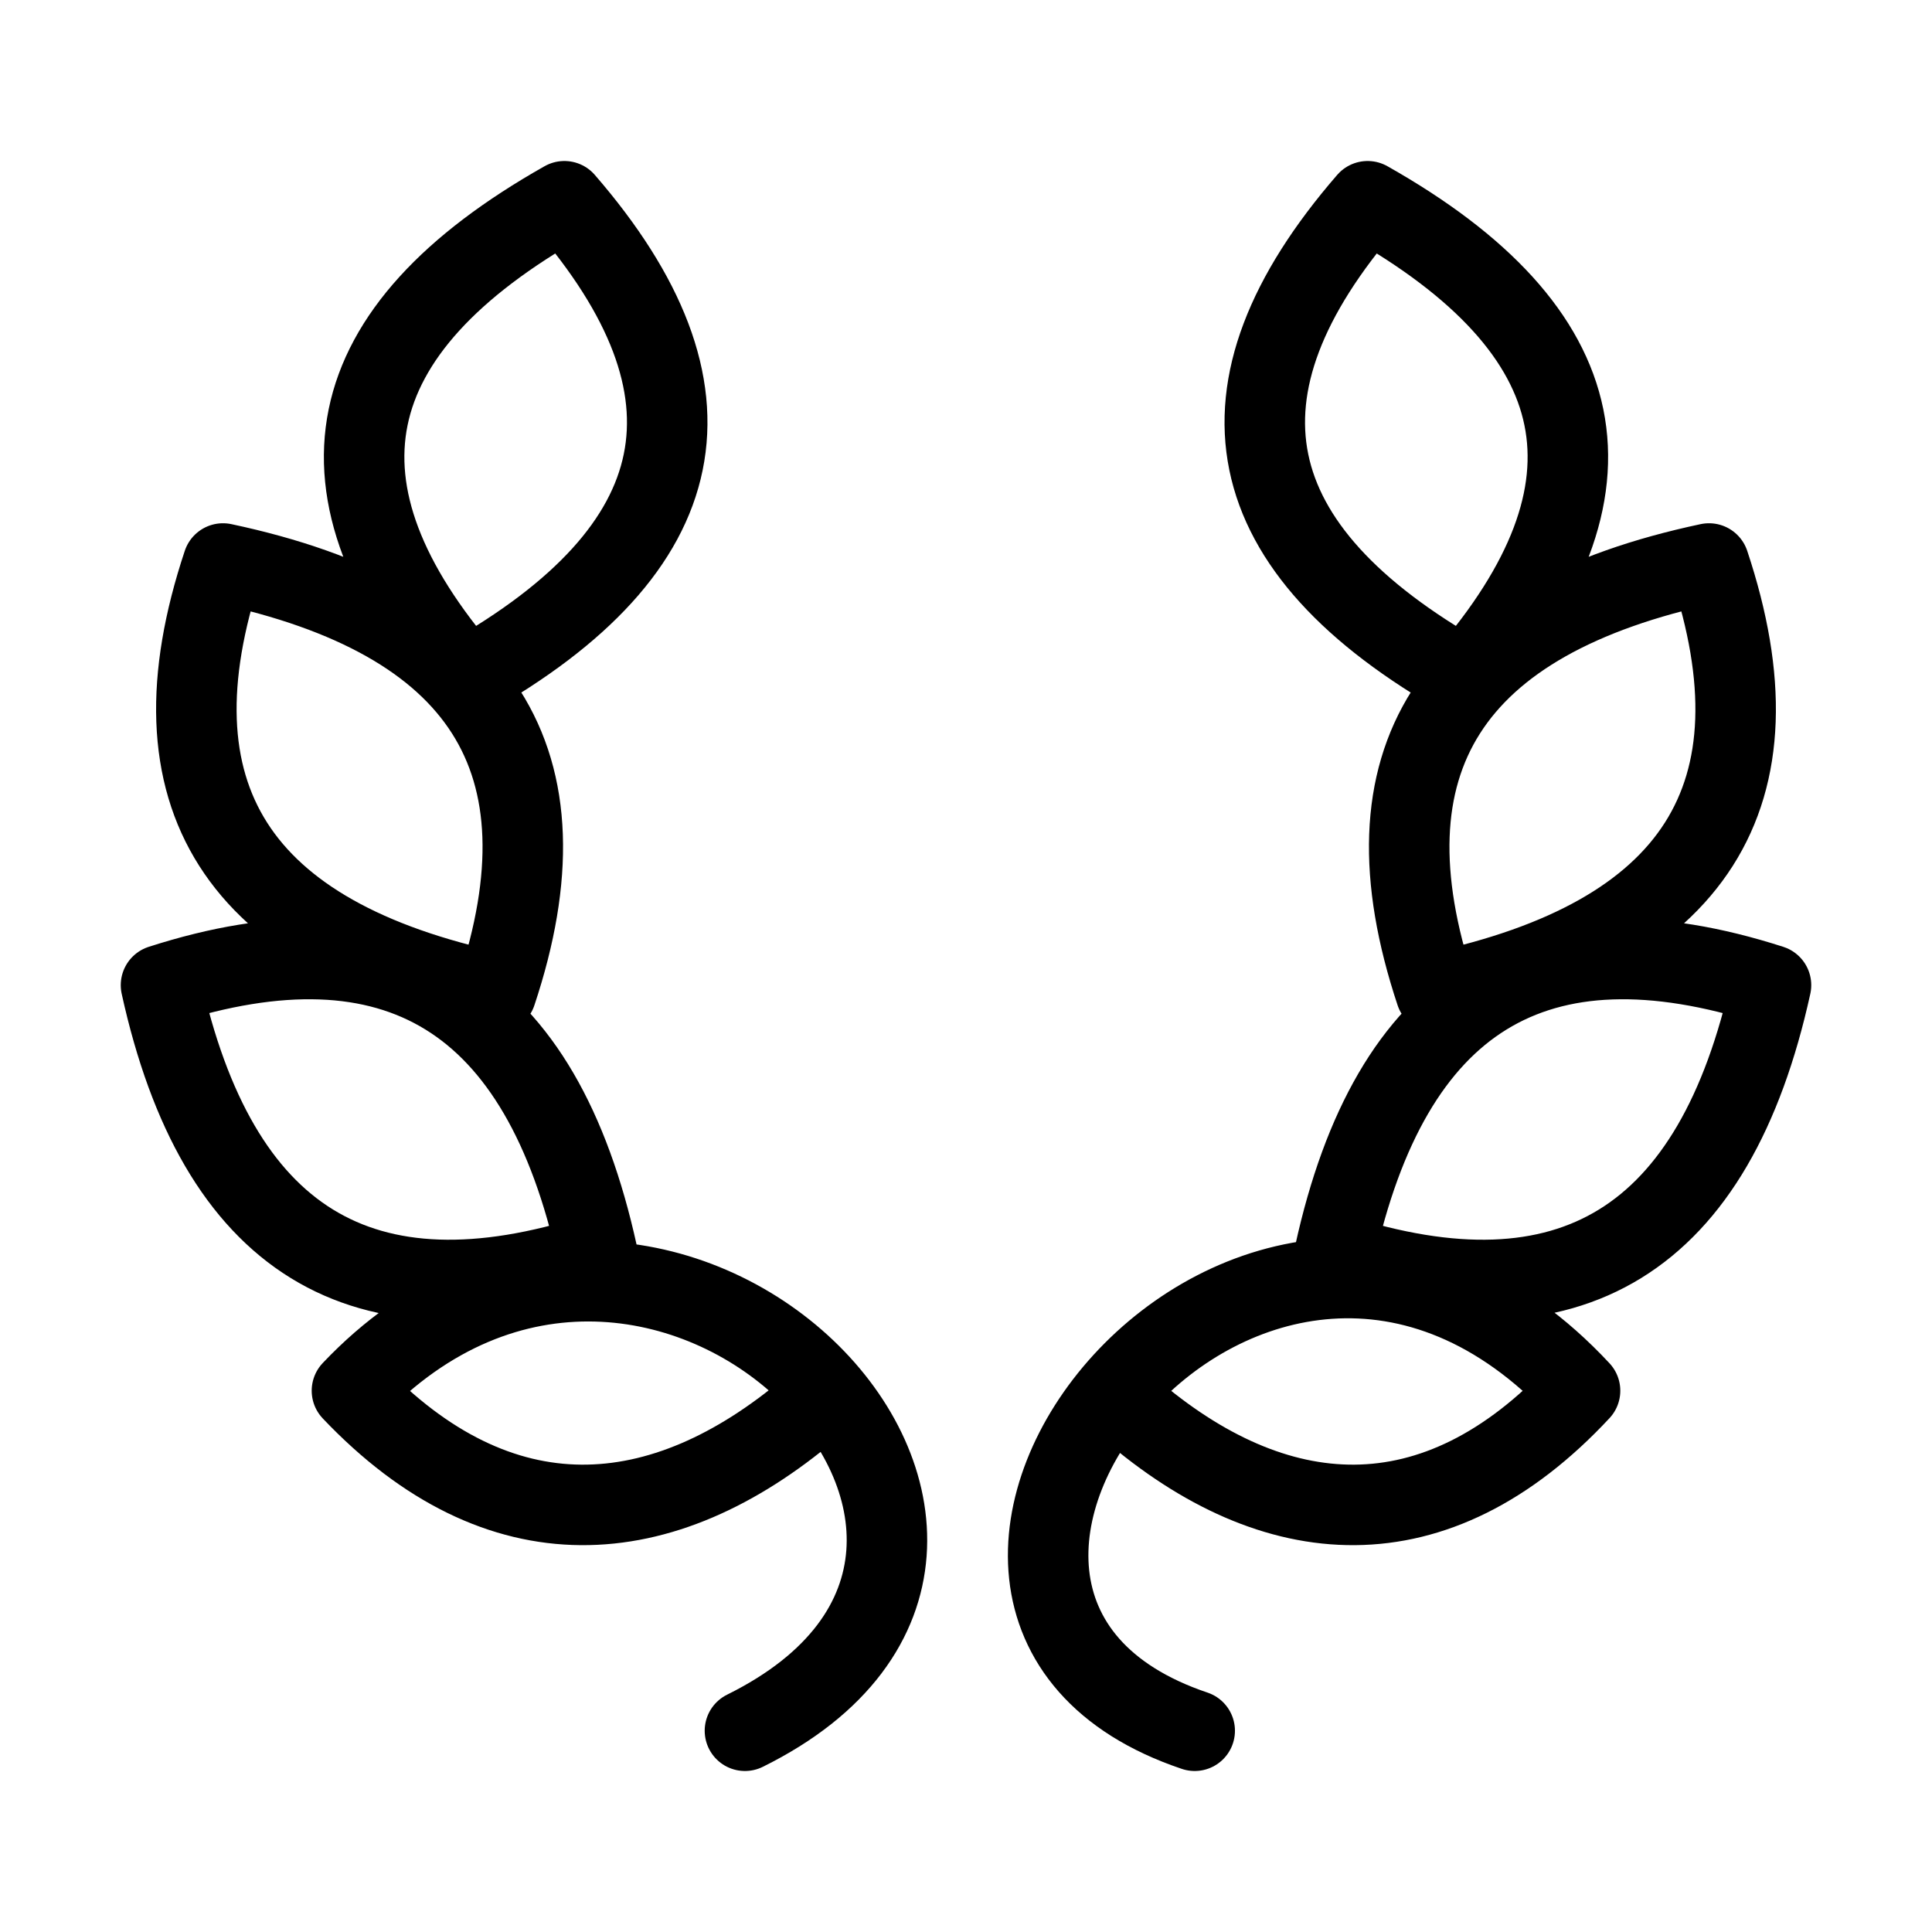
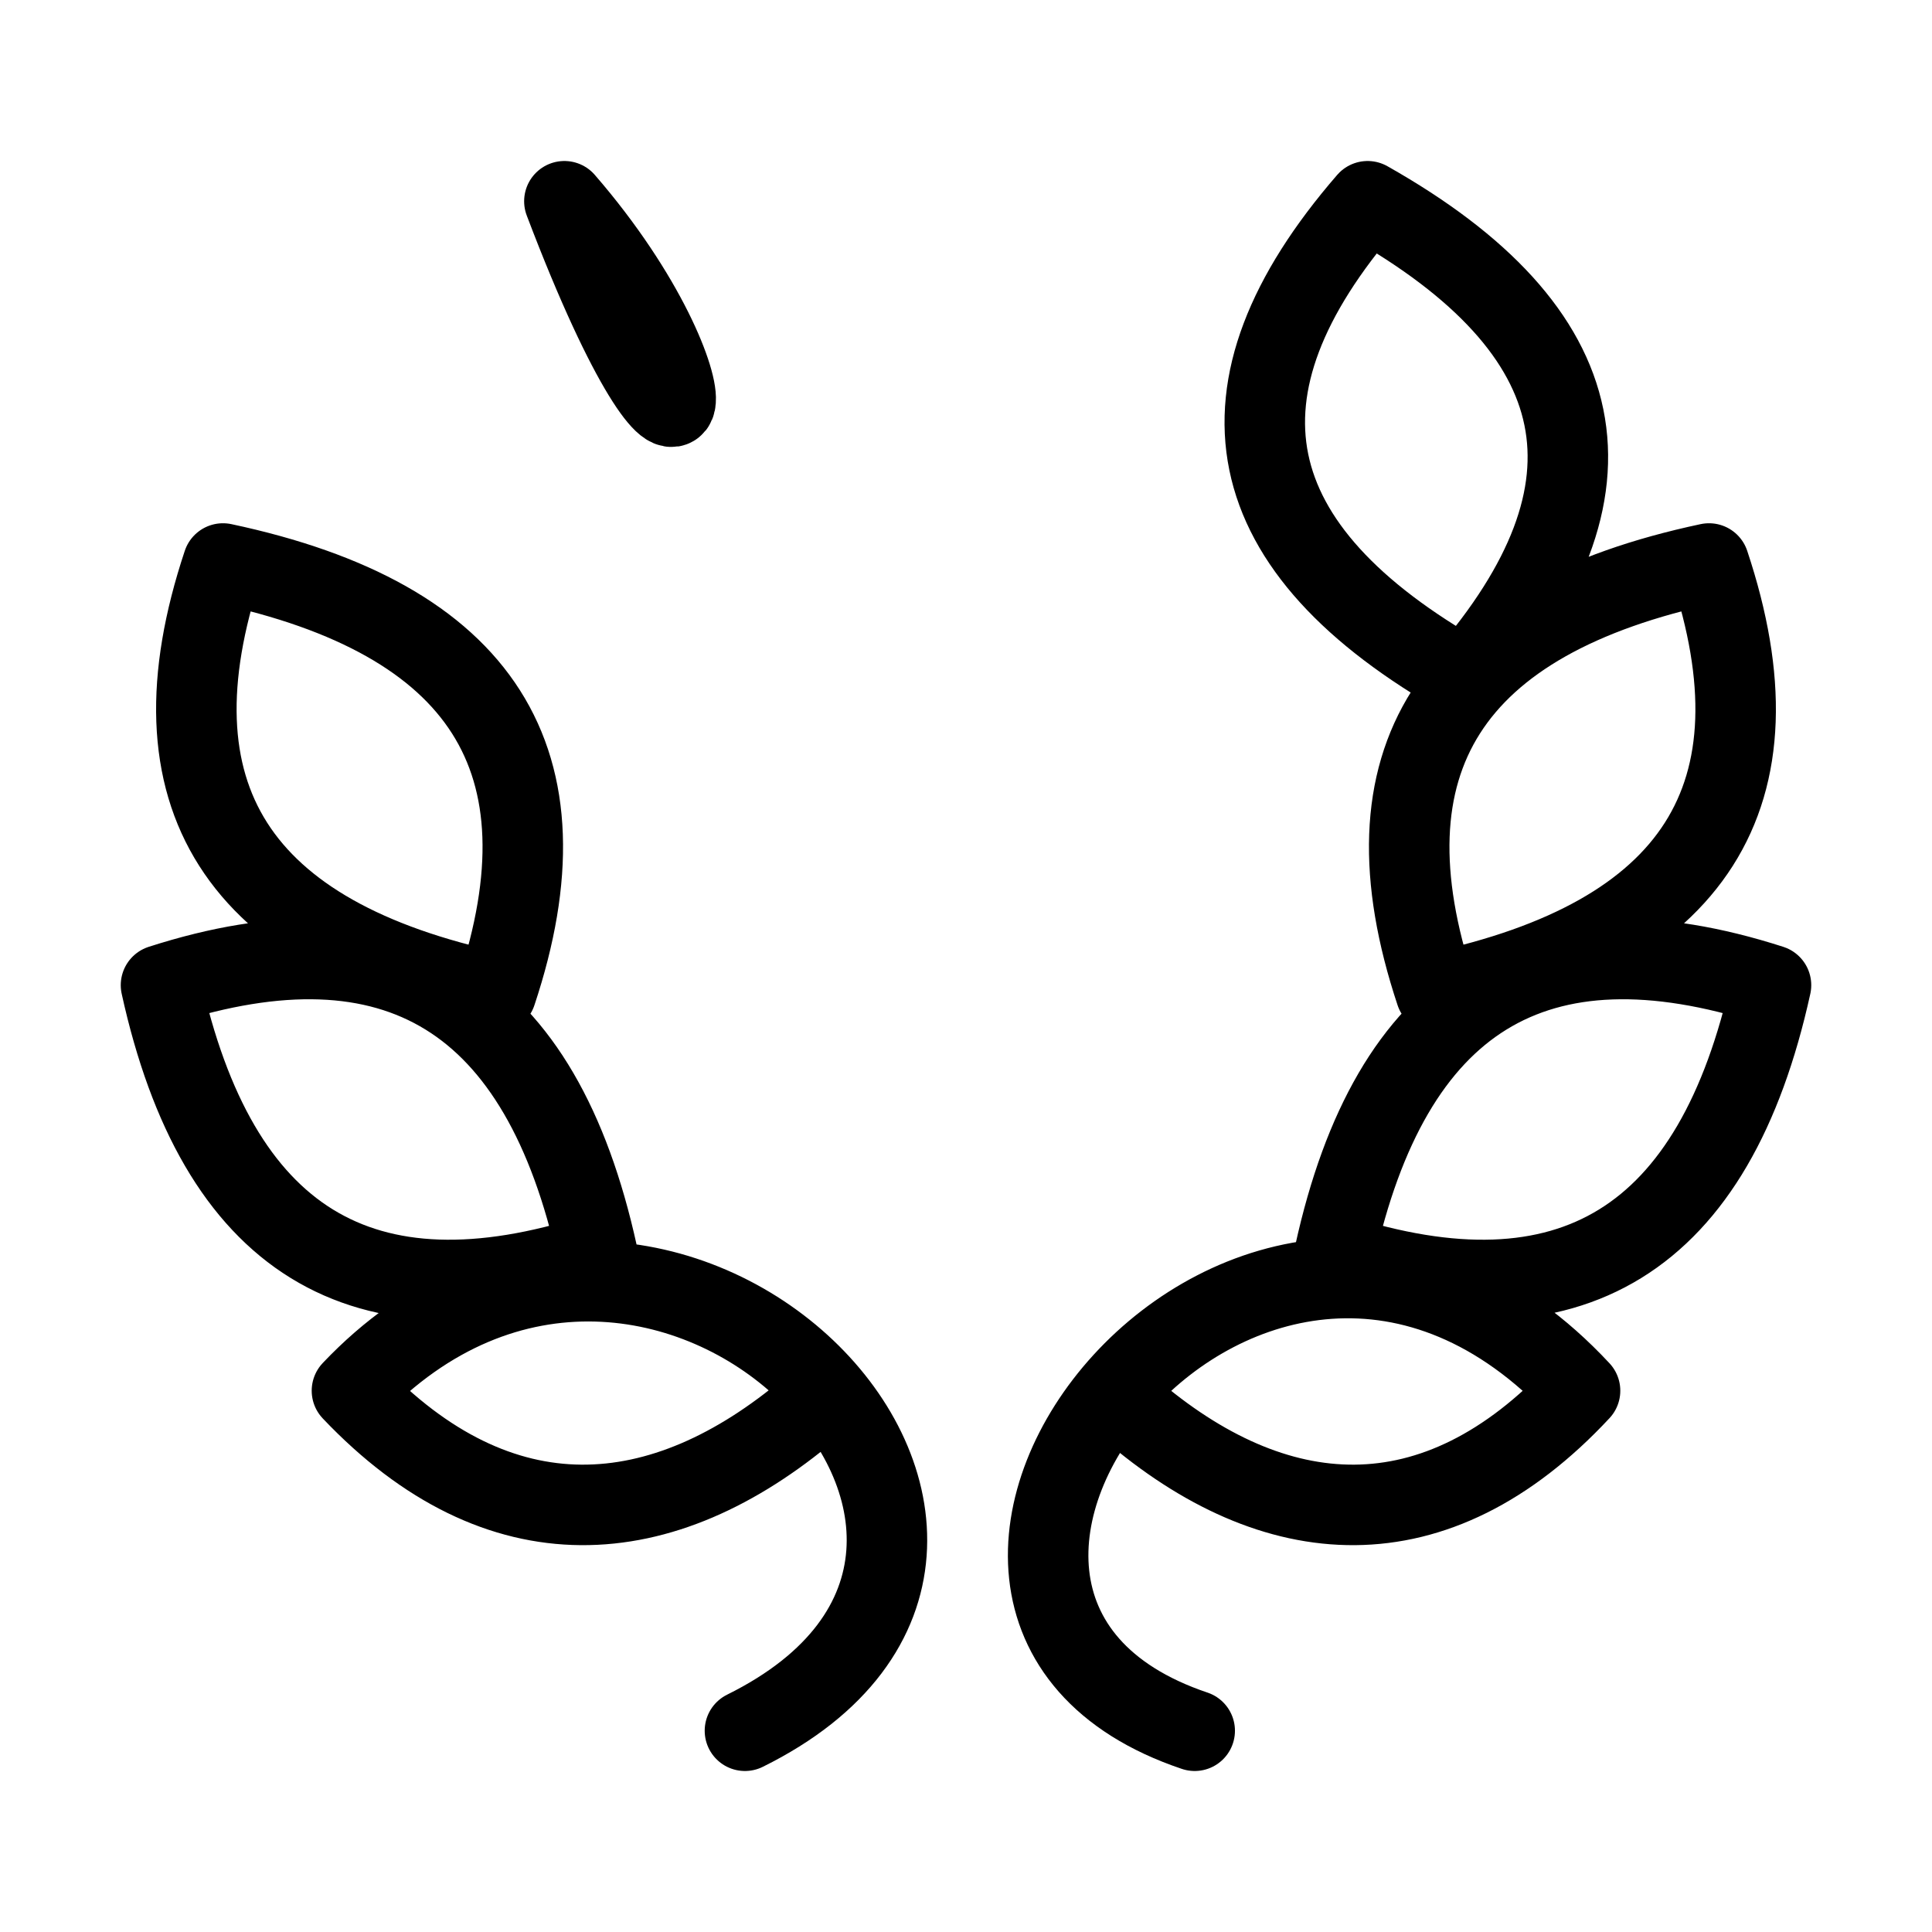
<svg xmlns="http://www.w3.org/2000/svg" width="24" height="24" viewBox="0 0 24 24" fill="none">
-   <path d="M14.034 17.5C15.833 19.049 17.826 19.211 19.628 17.276C15.59 12.94 10.129 19.916 14.841 21.5M10.06 17.5C8.226 19.049 6.209 19.211 4.372 17.276C8.18 13.266 13.96 19.173 9.254 21.5M7.421 15.575C6.723 12.401 4.928 11.296 2 12.238C2.698 15.413 4.493 16.518 7.421 15.575ZM6.164 12.33C7.122 9.452 5.999 7.686 2.77 7C1.811 9.879 2.935 11.644 6.164 12.33ZM7.011 2.5C4.162 4.109 3.762 6.071 5.801 8.424C8.649 6.815 9.05 4.853 7.011 2.5ZM16.579 15.575C17.277 12.401 19.072 11.296 22 12.238C21.302 15.413 19.506 16.518 16.579 15.575ZM17.836 12.33C16.878 9.452 18.002 7.686 21.23 7C22.189 9.879 21.065 11.644 17.836 12.33ZM16.989 2.5C19.838 4.109 20.238 6.071 18.199 8.424C15.351 6.815 14.95 4.853 16.989 2.5Z" stroke="black" stroke-linecap="round" stroke-linejoin="round" />
+   <path d="M14.034 17.5C15.833 19.049 17.826 19.211 19.628 17.276C15.59 12.94 10.129 19.916 14.841 21.5M10.06 17.5C8.226 19.049 6.209 19.211 4.372 17.276C8.18 13.266 13.96 19.173 9.254 21.5M7.421 15.575C6.723 12.401 4.928 11.296 2 12.238C2.698 15.413 4.493 16.518 7.421 15.575ZM6.164 12.33C7.122 9.452 5.999 7.686 2.77 7C1.811 9.879 2.935 11.644 6.164 12.33ZM7.011 2.5C8.649 6.815 9.05 4.853 7.011 2.5ZM16.579 15.575C17.277 12.401 19.072 11.296 22 12.238C21.302 15.413 19.506 16.518 16.579 15.575ZM17.836 12.33C16.878 9.452 18.002 7.686 21.23 7C22.189 9.879 21.065 11.644 17.836 12.33ZM16.989 2.5C19.838 4.109 20.238 6.071 18.199 8.424C15.351 6.815 14.95 4.853 16.989 2.5Z" stroke="black" stroke-linecap="round" stroke-linejoin="round" />
</svg>